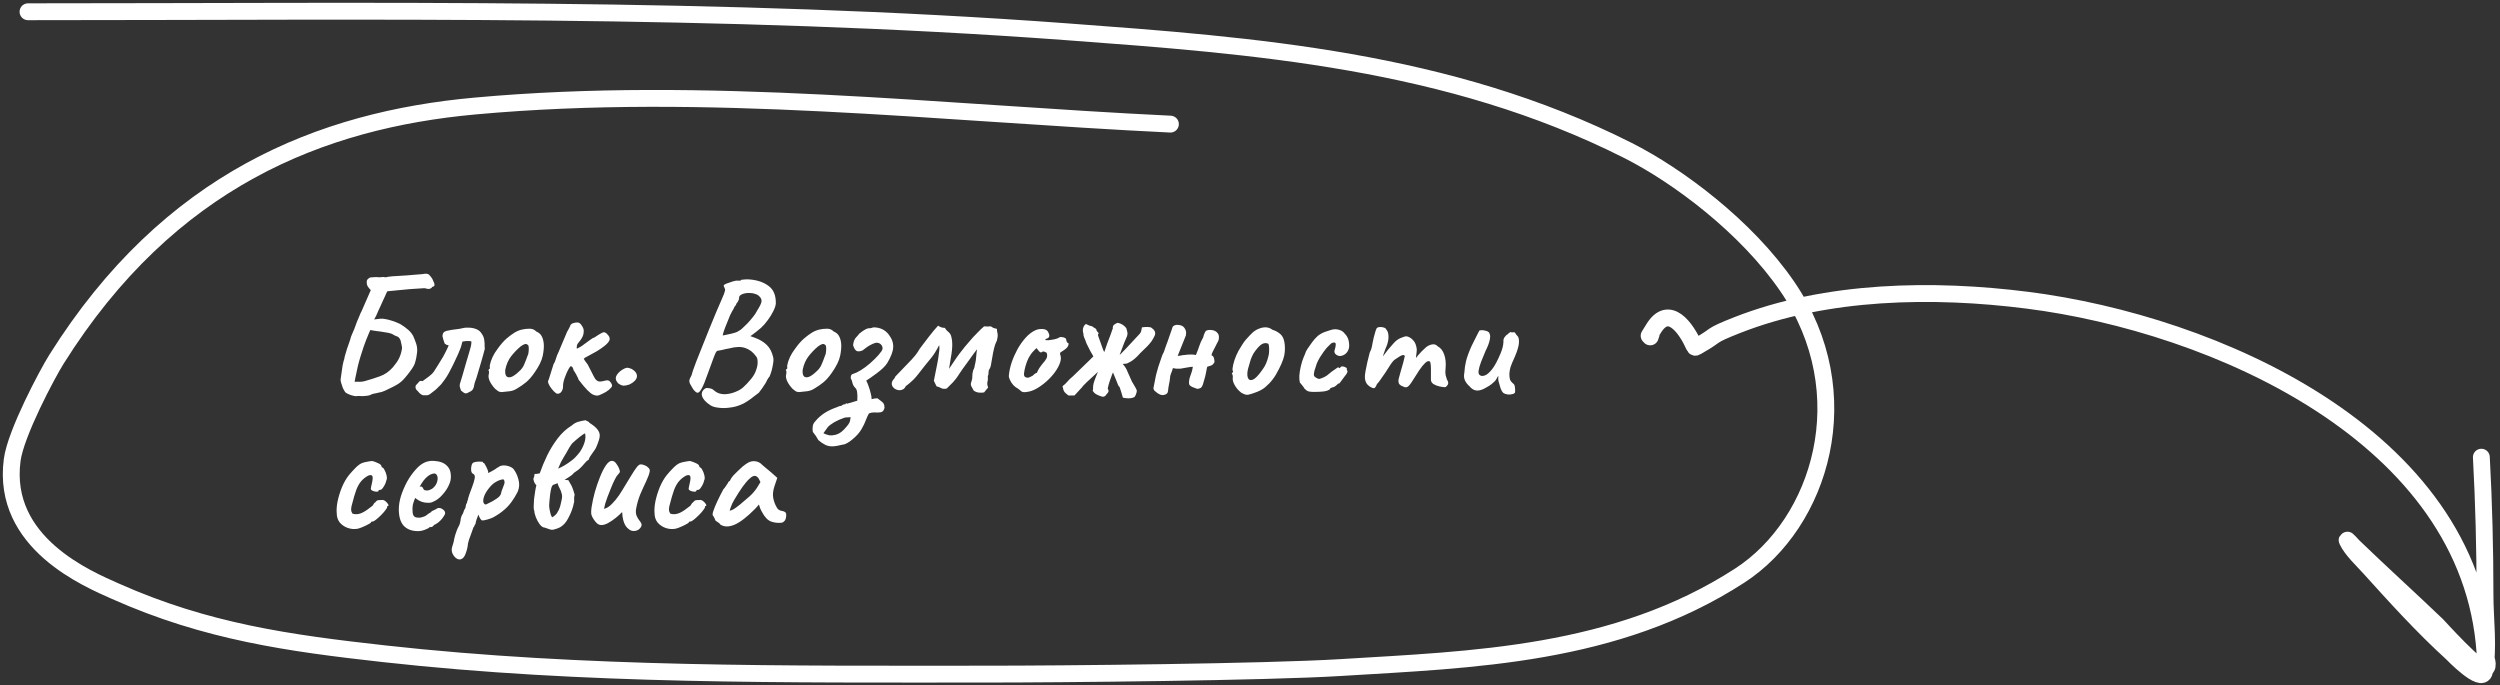
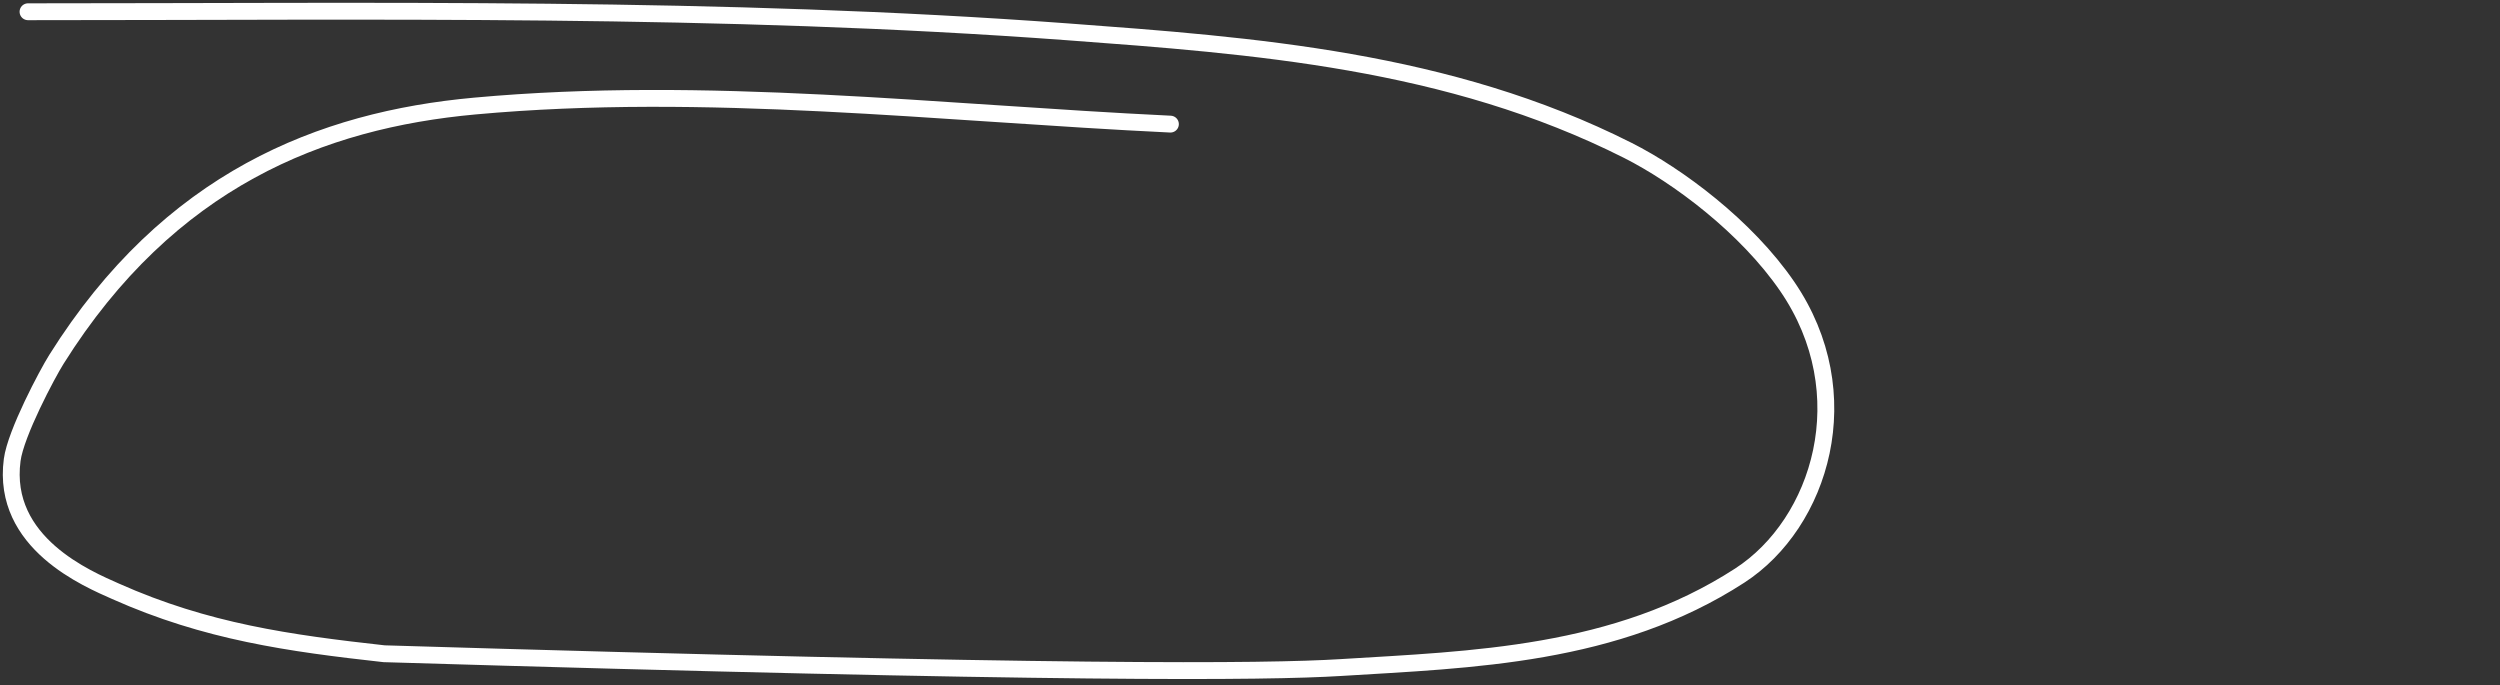
<svg xmlns="http://www.w3.org/2000/svg" width="445" height="122" viewBox="0 0 445 122" fill="none">
  <rect x="0" y="0" width="445" height="122" fill="#333333" stroke="none" />
-   <path d="M63.45 70.51C63.19 70.53 62.83 70.46 62.37 70.3C61.93 70.14 61.62 69.97 61.44 69.79C61.3 69.59 61.16 69.34 61.02 69.04C60.9 68.72 60.8 68.42 60.72 68.14C60.64 67.84 60.61 67.63 60.63 67.51L60.99 65.02C61.05 64.8 61.1 64.58 61.14 64.36C61.2 64.14 61.26 63.93 61.32 63.73C61.3 63.69 61.34 63.51 61.44 63.19C61.54 62.85 61.65 62.48 61.77 62.08C61.91 61.66 62.04 61.29 62.16 60.97C62.28 60.63 62.34 60.45 62.34 60.43C62.42 60.09 62.53 59.77 62.67 59.47C62.81 59.15 62.94 58.85 63.06 58.57C63.22 58.13 63.37 57.72 63.51 57.34C63.67 56.96 63.81 56.63 63.93 56.35C64.05 56.07 64.14 55.85 64.2 55.69C64.28 55.53 64.32 55.46 64.32 55.48L66 51.64C65.84 51.48 65.68 51.29 65.52 51.07C65.36 50.85 65.28 50.58 65.28 50.26C65.26 50.04 65.31 49.86 65.43 49.72C65.57 49.58 65.72 49.47 65.88 49.39C66.16 49.37 66.42 49.35 66.66 49.33C66.92 49.31 67.21 49.32 67.53 49.36C67.65 49.34 67.77 49.33 67.89 49.33C68.03 49.33 68.16 49.32 68.28 49.3C68.38 49.32 68.49 49.34 68.61 49.36C68.73 49.36 68.88 49.33 69.06 49.27C69.26 49.23 69.52 49.2 69.84 49.18C70.18 49.16 70.52 49.14 70.86 49.12C71.2 49.08 71.5 49.06 71.76 49.06C72.04 49.04 72.22 49.03 72.3 49.03C72.54 49.01 72.78 48.99 73.02 48.97C73.26 48.95 73.5 48.93 73.74 48.91C74 48.89 74.25 48.87 74.49 48.85C74.73 48.83 74.97 48.81 75.21 48.79C75.83 48.65 76.24 48.71 76.44 48.97C76.66 49.21 76.83 49.43 76.95 49.63C76.99 49.73 77.06 49.89 77.16 50.11C77.28 50.31 77.34 50.51 77.34 50.71C77.36 50.89 77.22 51.01 76.92 51.07C76.88 51.21 76.74 51.32 76.5 51.4C76.28 51.46 76.01 51.43 75.69 51.31C75.65 51.29 75.37 51.3 74.85 51.34C74.35 51.36 73.73 51.4 72.99 51.46C72.25 51.52 71.51 51.59 70.77 51.67C70.05 51.73 69.44 51.79 68.94 51.85C68.88 51.99 68.81 52.13 68.73 52.27C68.67 52.41 68.61 52.55 68.55 52.69C68.41 52.99 68.27 53.29 68.13 53.59C68.01 53.87 67.88 54.16 67.74 54.46C67.6 54.76 67.46 55.06 67.32 55.36C67.2 55.64 67.08 55.92 66.96 56.2C66.9 56.3 66.84 56.41 66.78 56.53C66.72 56.65 66.66 56.76 66.6 56.86C66.78 56.84 66.95 56.82 67.11 56.8C67.29 56.78 67.47 56.76 67.65 56.74C67.93 56.7 68.25 56.72 68.61 56.8C68.97 56.86 69.33 56.95 69.69 57.07C70.05 57.17 70.38 57.29 70.68 57.43C70.98 57.55 71.21 57.66 71.37 57.76C71.83 58.04 72.24 58.34 72.6 58.66C72.98 58.96 73.3 59.35 73.56 59.83C73.74 60.23 73.91 60.67 74.07 61.15C74.23 61.61 74.29 62.11 74.25 62.65C74.25 62.73 74.22 62.94 74.16 63.28C74.12 63.6 74.05 63.94 73.95 64.3C73.87 64.64 73.77 64.91 73.65 65.11C73.45 65.47 73.21 65.83 72.93 66.19C72.67 66.55 72.39 66.9 72.09 67.24C71.73 67.68 71.32 68.05 70.86 68.35C70.4 68.63 69.95 68.87 69.51 69.07C69.11 69.27 68.8 69.42 68.58 69.52C68.36 69.62 68.16 69.7 67.98 69.76C67.82 69.8 67.59 69.85 67.29 69.91C67.17 69.93 67.05 69.96 66.93 70C66.83 70.02 66.72 70.04 66.6 70.06C66.48 70.08 66.36 70.11 66.24 70.15C65.92 70.33 65.6 70.43 65.28 70.45C64.96 70.49 64.66 70.51 64.38 70.51C64.22 70.51 64.06 70.5 63.9 70.48C63.76 70.48 63.61 70.49 63.45 70.51ZM63.12 67.96C63.44 67.94 63.75 67.94 64.05 67.96C64.35 67.96 64.64 67.92 64.92 67.84C65.92 67.56 66.83 67.27 67.65 66.97C68.49 66.67 69.24 66.15 69.9 65.41C70.38 64.85 70.74 64.34 70.98 63.88C71.22 63.42 71.4 62.88 71.52 62.26C71.58 62.04 71.58 61.81 71.52 61.57C71.46 61.33 71.39 61.01 71.31 60.61C71.19 60.33 71.08 60.15 70.98 60.07C70.88 59.97 70.76 59.9 70.62 59.86C70.48 59.82 70.3 59.74 70.08 59.62C69.88 59.46 69.59 59.34 69.21 59.26C68.83 59.18 68.47 59.12 68.13 59.08C67.95 59.04 67.76 59.01 67.56 58.99C67.38 58.97 67.2 58.95 67.02 58.93C66.84 58.89 66.65 58.86 66.45 58.84C66.27 58.8 66.09 58.77 65.91 58.75C65.89 58.83 65.8 59.04 65.64 59.38C65.5 59.72 65.34 60.11 65.16 60.55C65 60.97 64.86 61.35 64.74 61.69C64.54 62.27 64.35 62.86 64.17 63.46C63.99 64.04 63.83 64.62 63.69 65.2C63.63 65.5 63.56 65.83 63.48 66.19C63.42 66.53 63.35 66.86 63.27 67.18C63.21 67.48 63.16 67.74 63.12 67.96ZM75.31 70.36C75.05 70.28 74.81 70.12 74.59 69.88C74.39 69.64 74.23 69.47 74.11 69.37C74.09 69.31 74.06 69.25 74.02 69.19C74 69.13 73.98 69.07 73.96 69.01C73.96 68.81 73.98 68.67 74.02 68.59C74.08 68.51 74.21 68.37 74.41 68.17C74.55 67.95 74.69 67.83 74.83 67.81C74.97 67.79 75.1 67.8 75.22 67.84C75.62 67.54 76 67.26 76.36 67C76.74 66.72 77.04 66.42 77.26 66.1C77.54 65.68 77.81 65.25 78.07 64.81C78.35 64.37 78.62 63.93 78.88 63.49C78.98 63.31 79.09 63.1 79.21 62.86C79.33 62.62 79.45 62.38 79.57 62.14C79.69 61.88 79.79 61.66 79.87 61.48C79.67 61.44 79.53 61.4 79.45 61.36C79.37 61.3 79.27 61.23 79.15 61.15C79.09 60.93 79.01 60.69 78.91 60.43C78.83 60.17 78.78 59.97 78.76 59.83C78.76 59.33 79 59.02 79.48 58.9C80.08 58.76 80.6 58.67 81.04 58.63C81.48 58.59 81.91 58.52 82.33 58.42C82.73 58.32 83.15 58.29 83.59 58.33C84.03 58.35 84.44 58.44 84.82 58.6C85.02 58.68 85.2 58.79 85.36 58.93C85.52 59.07 85.67 59.26 85.81 59.5C86.03 59.82 86.16 60.17 86.2 60.55C86.26 60.93 86.28 61.27 86.26 61.57C86.26 61.85 86.27 62.03 86.29 62.11C86.23 62.33 86.14 62.67 86.02 63.13C85.9 63.59 85.76 64.08 85.6 64.6C85.46 65.12 85.32 65.59 85.18 66.01C85.06 66.41 84.98 66.68 84.94 66.82C84.86 67.14 84.75 67.47 84.61 67.81C84.49 68.13 84.41 68.44 84.37 68.74C84.29 69.16 84.12 69.45 83.86 69.61C83.6 69.75 83.37 69.87 83.17 69.97C82.95 70.05 82.75 70.03 82.57 69.91C82.39 69.79 82.22 69.66 82.06 69.52C81.92 69.14 81.84 68.86 81.82 68.68C81.82 68.48 81.88 68.21 82 67.87C82.06 67.71 82.17 67.35 82.33 66.79C82.49 66.23 82.67 65.6 82.87 64.9C83.07 64.2 83.26 63.56 83.44 62.98C83.62 62.38 83.74 61.96 83.8 61.72C83.84 61.52 83.87 61.35 83.89 61.21C83.91 61.05 83.91 60.9 83.89 60.76C83.75 60.72 83.55 60.7 83.29 60.7C83.03 60.7 82.79 60.72 82.57 60.76C82.53 60.78 82.48 60.79 82.42 60.79C82.38 60.79 82.34 60.8 82.3 60.82C82.22 61.18 82.12 61.54 82 61.9C81.88 62.24 81.73 62.61 81.55 63.01C81.39 63.39 81.19 63.82 80.95 64.3C80.73 64.78 80.46 65.32 80.14 65.92C79.94 66.32 79.74 66.68 79.54 67C79.34 67.32 79.13 67.62 78.91 67.9L78.55 68.38C78.43 68.5 78.3 68.63 78.16 68.77C78.02 68.91 77.89 69.04 77.77 69.16C77.65 69.26 77.55 69.35 77.47 69.43L76.54 70.15C76.36 70.29 76.17 70.36 75.97 70.36C75.77 70.36 75.55 70.36 75.31 70.36ZM89.315 69.79C89.055 69.79 88.845 69.74 88.685 69.64C88.545 69.54 88.365 69.4 88.145 69.22C87.765 68.82 87.455 68.39 87.215 67.93C86.995 67.47 86.915 67.07 86.975 66.73C87.035 66.57 87.055 66.42 87.035 66.28C87.035 66.12 87.035 66.04 87.035 66.04C86.935 65.94 86.905 65.88 86.945 65.86C86.985 65.82 87.025 65.76 87.065 65.68C87.185 65.68 87.225 65.57 87.185 65.35C87.145 65.19 87.205 64.85 87.365 64.33C87.545 63.79 87.785 63.28 88.085 62.8C88.205 62.6 88.385 62.34 88.625 62.02C88.865 61.68 89.125 61.35 89.405 61.03C89.705 60.69 89.975 60.42 90.215 60.22C90.715 59.8 91.175 59.46 91.595 59.2C92.035 58.94 92.475 58.76 92.915 58.66C93.355 58.56 93.805 58.51 94.265 58.51C94.745 58.51 95.135 58.67 95.435 58.99C95.895 59.19 96.215 59.46 96.395 59.8C96.595 60.14 96.725 60.58 96.785 61.12C96.845 61.72 96.785 62.46 96.605 63.34C96.425 64.2 95.935 65.2 95.135 66.34C94.635 67.06 94.145 67.62 93.665 68.02C93.185 68.42 92.655 68.79 92.075 69.13C91.655 69.41 91.205 69.58 90.725 69.64C90.245 69.7 89.775 69.75 89.315 69.79ZM92.375 66.13C92.815 65.75 93.125 65.33 93.305 64.87C93.505 64.41 93.715 63.87 93.935 63.25C94.015 63.13 94.065 62.93 94.085 62.65C94.125 62.37 94.135 62.1 94.115 61.84C94.095 61.56 94.025 61.4 93.905 61.36C93.725 61.22 93.545 61.19 93.365 61.27C93.185 61.33 92.955 61.46 92.675 61.66C92.075 62.16 91.515 62.74 90.995 63.4C90.495 64.04 90.145 64.83 89.945 65.77C89.885 66.27 89.935 66.65 90.095 66.91C90.275 67.15 90.555 67.22 90.935 67.12C91.335 67 91.815 66.67 92.375 66.13ZM99.195 70.09C99.034 70.05 98.825 69.9 98.564 69.64C98.305 69.36 98.064 69.05 97.844 68.71C97.644 68.37 97.544 68.09 97.544 67.87C97.644 67.65 97.775 67.27 97.934 66.73C98.094 66.17 98.294 65.53 98.534 64.81C98.695 64.59 98.814 64.33 98.894 64.03C98.995 63.73 99.085 63.46 99.165 63.22C99.325 62.9 99.504 62.49 99.704 61.99C99.924 61.47 100.145 60.95 100.365 60.43C100.585 59.89 100.775 59.44 100.935 59.08C101.035 58.9 101.135 58.72 101.235 58.54C101.335 58.36 101.425 58.18 101.505 58C101.505 57.9 101.555 57.81 101.655 57.73C101.755 57.63 101.885 57.56 102.045 57.52C102.145 57.48 102.255 57.45 102.375 57.43C102.515 57.41 102.655 57.4 102.795 57.4C103.075 57.4 103.325 57.58 103.545 57.94C103.785 58.28 103.905 58.59 103.905 58.87C103.905 59.29 103.835 59.64 103.695 59.92C103.575 60.18 103.435 60.41 103.275 60.61C103.115 60.79 102.965 60.98 102.825 61.18C102.705 61.38 102.645 61.64 102.645 61.96C102.645 62.04 102.715 62.05 102.855 61.99C102.995 61.91 103.155 61.82 103.335 61.72C103.495 61.64 103.725 61.48 104.025 61.24C104.345 61 104.675 60.76 105.015 60.52C105.355 60.26 105.635 60.1 105.855 60.04C106.295 59.74 106.645 59.52 106.905 59.38C107.165 59.22 107.355 59.14 107.475 59.14C107.695 59.14 107.925 59.28 108.165 59.56C108.405 59.82 108.525 60.07 108.525 60.31C108.525 60.51 108.445 60.71 108.285 60.91C108.145 61.09 107.945 61.29 107.685 61.51C107.265 61.85 106.775 62.19 106.215 62.53C105.655 62.85 105.145 63.13 104.685 63.37C104.245 63.59 103.985 63.75 103.905 63.85C103.905 63.87 103.975 63.99 104.115 64.21C104.275 64.41 104.445 64.64 104.625 64.9C104.745 65.12 104.855 65.34 104.955 65.56C105.075 65.76 105.175 65.95 105.255 66.13C105.515 66.67 105.735 67.09 105.915 67.39C106.115 67.67 106.345 67.84 106.605 67.9C106.865 67.94 107.245 67.89 107.745 67.75C108.125 67.63 108.415 67.7 108.615 67.96C108.835 68.22 108.945 68.46 108.945 68.68C108.945 68.78 108.885 68.89 108.765 69.01C108.665 69.13 108.535 69.26 108.375 69.4C108.055 69.66 107.675 69.89 107.235 70.09C106.815 70.31 106.495 70.42 106.275 70.42C106.055 70.42 105.815 70.36 105.555 70.24C105.295 70.12 104.965 69.86 104.565 69.46C104.165 69.06 103.635 68.43 102.975 67.57C102.975 67.49 102.925 67.36 102.825 67.18C102.725 66.98 102.625 66.78 102.525 66.58C102.445 66.42 102.365 66.29 102.285 66.19C102.225 66.07 102.185 66 102.165 65.98C102.165 66.08 102.145 66.06 102.105 65.92C102.085 65.78 102.035 65.63 101.955 65.47C101.875 65.29 101.755 65.2 101.595 65.2C101.515 65.2 101.405 65.33 101.265 65.59C101.125 65.83 100.975 66.13 100.815 66.49C100.715 66.73 100.615 66.99 100.515 67.27C100.415 67.55 100.335 67.83 100.275 68.11C100.235 68.37 100.215 68.62 100.215 68.86C100.215 69.16 100.125 69.44 99.945 69.7C99.784 69.96 99.534 70.09 99.195 70.09ZM112.046 68.44C111.626 68.58 111.276 68.65 110.996 68.65C110.716 68.63 110.406 68.5 110.066 68.26C109.666 67.86 109.526 67.46 109.646 67.06C109.786 66.64 110.146 66.23 110.726 65.83C111.126 65.59 111.416 65.47 111.596 65.47C111.796 65.45 112.086 65.52 112.466 65.68C113.146 66.1 113.446 66.57 113.366 67.09C113.286 67.59 112.846 68.04 112.046 68.44ZM126.488 72.16C125.628 71.6 125.118 71.04 124.958 70.48C124.818 69.92 125.018 69.47 125.558 69.13C125.678 69.05 125.908 69.04 126.248 69.1C126.608 69.16 126.878 69.28 127.058 69.46C127.458 69.82 127.908 70.04 128.408 70.12C128.928 70.22 129.558 70.17 130.298 69.97C131.138 69.71 131.778 69.39 132.218 69.01C132.678 68.61 133.188 68.07 133.748 67.39C134.168 66.85 134.458 66.32 134.618 65.8C134.798 65.28 134.878 64.81 134.858 64.39C134.858 63.95 134.758 63.62 134.558 63.4C134.058 62.7 133.438 62.22 132.698 61.96C131.958 61.68 130.988 61.7 129.788 62.02C129.648 62.04 129.438 62.08 129.158 62.14C128.878 62.2 128.628 62.26 128.408 62.32C128.188 62.36 128.068 62.38 128.048 62.38C127.908 62.42 127.798 62.44 127.718 62.44C127.638 62.44 127.538 62.54 127.418 62.74C127.318 62.92 127.158 63.31 126.938 63.91C126.718 64.49 126.388 65.39 125.948 66.61C125.528 67.83 125.168 68.7 124.868 69.22C124.588 69.72 124.338 69.95 124.118 69.91C123.898 69.85 123.648 69.63 123.368 69.25C123.208 68.97 123.028 68.66 122.828 68.32C122.648 67.98 122.658 67.63 122.858 67.27C122.958 67.09 123.038 66.93 123.098 66.79C123.158 66.63 123.238 66.36 123.338 65.98C123.438 65.68 123.628 65.16 123.908 64.42C124.208 63.66 124.558 62.78 124.958 61.78C125.358 60.76 125.778 59.71 126.218 58.63C126.658 57.55 127.078 56.53 127.478 55.57C127.898 54.61 128.248 53.8 128.528 53.14C128.808 52.52 128.978 52.07 129.038 51.79C129.098 51.51 129.078 51.36 128.978 51.34C128.978 51.24 128.948 51.15 128.888 51.07C128.828 50.97 128.808 50.88 128.828 50.8C128.828 50.72 128.998 50.61 129.338 50.47C129.698 50.33 130.078 50.2 130.478 50.08C130.878 49.96 131.168 49.92 131.348 49.96C131.448 49.96 131.568 49.96 131.708 49.96C131.848 49.94 131.918 49.89 131.918 49.81C131.978 49.81 132.168 49.79 132.488 49.75C132.808 49.71 133.158 49.71 133.538 49.75C134.878 49.87 135.978 50.26 136.838 50.92C137.698 51.56 138.118 52.59 138.098 54.01C138.078 54.35 137.938 54.79 137.678 55.33C137.418 55.87 137.088 56.41 136.688 56.95C136.308 57.49 135.898 57.96 135.458 58.36C135.198 58.58 134.918 58.81 134.618 59.05C134.338 59.27 134.088 59.46 133.868 59.62C133.668 59.76 133.568 59.83 133.568 59.83C133.568 59.83 133.648 59.86 133.808 59.92C133.968 59.98 134.138 60.04 134.318 60.1C135.238 60.44 135.958 60.87 136.478 61.39C137.018 61.91 137.398 62.63 137.618 63.55C137.698 63.85 137.698 64.22 137.618 64.66C137.558 65.1 137.468 65.54 137.348 65.98C137.228 66.4 137.098 66.76 136.958 67.06C136.818 67.2 136.708 67.35 136.628 67.51C136.548 67.65 136.508 67.72 136.508 67.72C136.508 67.76 136.428 67.92 136.268 68.2C136.108 68.46 135.918 68.75 135.698 69.07C135.478 69.39 135.268 69.67 135.068 69.91C134.868 70.07 134.578 70.29 134.198 70.57C133.838 70.87 133.438 71.16 132.998 71.44C132.578 71.72 132.178 71.93 131.798 72.07C131.238 72.31 130.608 72.47 129.908 72.55C129.228 72.65 128.578 72.66 127.958 72.58C127.338 72.52 126.848 72.38 126.488 72.16ZM128.648 59.71C128.648 59.71 128.808 59.68 129.128 59.62C129.468 59.54 129.838 59.46 130.238 59.38C130.638 59.28 130.938 59.19 131.138 59.11C131.238 59.05 131.378 58.97 131.558 58.87C131.758 58.77 131.958 58.62 132.158 58.42C132.438 58.16 132.738 57.87 133.058 57.55C133.378 57.21 133.688 56.85 133.988 56.47C134.308 56.09 134.578 55.68 134.798 55.24C135.258 54.52 135.508 54 135.548 53.68C135.588 53.36 135.478 53.07 135.218 52.81C135.038 52.59 134.788 52.43 134.468 52.33C134.148 52.21 133.798 52.15 133.418 52.15C133.058 52.13 132.708 52.17 132.368 52.27C132.108 52.35 131.908 52.45 131.768 52.57C131.628 52.67 131.558 52.83 131.558 53.05C131.558 53.23 131.498 53.42 131.378 53.62C131.278 53.8 131.178 53.94 131.078 54.04C131.058 54.18 130.988 54.32 130.868 54.46C130.768 54.58 130.718 54.64 130.718 54.64C130.718 54.72 130.588 54.97 130.328 55.39C130.088 55.79 129.828 56.37 129.548 57.13C129.188 57.99 128.948 58.61 128.828 58.99C128.708 59.37 128.648 59.61 128.648 59.71ZM142.255 69.79C141.995 69.79 141.785 69.74 141.625 69.64C141.485 69.54 141.305 69.4 141.085 69.22C140.705 68.82 140.395 68.39 140.155 67.93C139.935 67.47 139.855 67.07 139.915 66.73C139.975 66.57 139.995 66.42 139.975 66.28C139.975 66.12 139.975 66.04 139.975 66.04C139.875 65.94 139.845 65.88 139.885 65.86C139.925 65.82 139.965 65.76 140.005 65.68C140.125 65.68 140.165 65.57 140.125 65.35C140.085 65.19 140.145 64.85 140.305 64.33C140.485 63.79 140.725 63.28 141.025 62.8C141.145 62.6 141.325 62.34 141.565 62.02C141.805 61.68 142.065 61.35 142.345 61.03C142.645 60.69 142.915 60.42 143.155 60.22C143.655 59.8 144.115 59.46 144.535 59.2C144.975 58.94 145.415 58.76 145.855 58.66C146.295 58.56 146.745 58.51 147.205 58.51C147.685 58.51 148.075 58.67 148.375 58.99C148.835 59.19 149.155 59.46 149.335 59.8C149.535 60.14 149.665 60.58 149.725 61.12C149.785 61.72 149.725 62.46 149.545 63.34C149.365 64.2 148.875 65.2 148.075 66.34C147.575 67.06 147.085 67.62 146.605 68.02C146.125 68.42 145.595 68.79 145.015 69.13C144.595 69.41 144.145 69.58 143.665 69.64C143.185 69.7 142.715 69.75 142.255 69.79ZM145.315 66.13C145.755 65.75 146.065 65.33 146.245 64.87C146.445 64.41 146.655 63.87 146.875 63.25C146.955 63.13 147.005 62.93 147.025 62.65C147.065 62.37 147.075 62.1 147.055 61.84C147.035 61.56 146.965 61.4 146.845 61.36C146.665 61.22 146.485 61.19 146.305 61.27C146.125 61.33 145.895 61.46 145.615 61.66C145.015 62.16 144.455 62.74 143.935 63.4C143.435 64.04 143.085 64.83 142.885 65.77C142.825 66.27 142.875 66.65 143.035 66.91C143.215 67.15 143.495 67.22 143.875 67.12C144.275 67 144.755 66.67 145.315 66.13ZM148.098 79.45C147.658 79.45 147.258 79.36 146.898 79.18C146.518 79 146.108 78.72 145.668 78.34C145.528 78.1 145.378 77.85 145.218 77.59C145.038 77.35 144.858 77.11 144.678 76.87C144.618 76.47 144.618 76.12 144.678 75.82C144.718 75.54 144.868 75.26 145.128 74.98C145.588 74.42 146.138 73.93 146.778 73.51C147.418 73.11 148.138 72.77 148.938 72.49C149.038 72.45 149.158 72.4 149.298 72.34C149.438 72.28 149.578 72.25 149.718 72.25C149.818 72.19 149.928 72.12 150.048 72.04C150.168 71.96 150.298 71.94 150.438 71.98C150.478 71.88 150.538 71.82 150.618 71.8C150.698 71.8 150.778 71.82 150.858 71.86C150.918 71.82 150.988 71.79 151.068 71.77C151.168 71.75 151.288 71.72 151.428 71.68C151.568 71.64 151.728 71.59 151.908 71.53C152.108 71.47 152.338 71.4 152.598 71.32C152.638 70.66 152.628 70.16 152.568 69.82C152.528 69.46 152.418 69.2 152.238 69.04C151.998 68.8 151.838 68.53 151.758 68.23C151.698 67.91 151.588 67.6 151.428 67.3C151.428 66.92 151.518 66.69 151.698 66.61C151.898 66.53 152.158 66.43 152.478 66.31C152.978 66.07 153.508 65.74 154.068 65.32C154.628 64.9 155.158 64.44 155.658 63.94C156.178 63.44 156.598 62.96 156.918 62.5C157.138 62.16 157.158 61.84 156.978 61.54C156.798 61.22 156.508 61.04 156.108 61C155.848 61 155.488 61.12 155.028 61.36C154.588 61.58 154.088 61.92 153.528 62.38C153.088 62.56 152.738 62.59 152.478 62.47C152.218 62.33 152.008 61.98 151.848 61.42C151.908 60.98 151.988 60.67 152.088 60.49C152.188 60.29 152.308 60.12 152.448 59.98C152.608 59.84 152.768 59.65 152.928 59.41C153.108 59.29 153.278 59.16 153.438 59.02C153.618 58.88 153.808 58.76 154.008 58.66C154.128 58.58 154.258 58.52 154.398 58.48C154.538 58.44 154.688 58.42 154.848 58.42C154.948 58.42 155.058 58.4 155.178 58.36C155.298 58.3 155.448 58.27 155.628 58.27C156.708 58.31 157.558 58.73 158.178 59.53C158.758 60.27 159.028 61.02 158.988 61.78C158.968 62.54 158.608 63.5 157.908 64.66C157.728 64.94 157.478 65.23 157.158 65.53C156.838 65.83 156.478 66.13 156.078 66.43C155.698 66.71 155.338 66.97 154.998 67.21C154.658 67.43 154.388 67.61 154.188 67.75C154.328 68.01 154.468 68.34 154.608 68.74C154.748 69.12 154.868 69.52 154.968 69.94C155.088 70.34 155.148 70.71 155.148 71.05C155.308 71.01 155.488 70.97 155.688 70.93C155.888 70.91 156.058 70.9 156.198 70.9C156.478 71.1 156.748 71.31 157.008 71.53C157.288 71.75 157.428 72.04 157.428 72.4C157.468 72.54 157.428 72.73 157.308 72.97C157.188 73.21 156.988 73.35 156.708 73.39C156.448 73.43 156.118 73.44 155.718 73.42C155.318 73.4 154.968 73.46 154.668 73.6C154.488 73.9 154.308 74.29 154.128 74.77C153.948 75.27 153.688 75.81 153.348 76.39C153.008 76.99 152.478 77.59 151.758 78.19C151.438 78.47 151.128 78.69 150.828 78.85C150.528 79.03 150.288 79.12 150.108 79.12C149.708 79.22 149.338 79.3 148.998 79.36C148.678 79.42 148.378 79.45 148.098 79.45ZM148.098 77.5C148.278 77.48 148.458 77.45 148.638 77.41C148.838 77.37 149.038 77.3 149.238 77.2C149.438 77.1 149.628 76.98 149.808 76.84C150.088 76.62 150.398 76.3 150.738 75.88C151.098 75.48 151.298 75.1 151.338 74.74C151.358 74.64 151.368 74.55 151.368 74.47C151.388 74.39 151.408 74.32 151.428 74.26C151.248 74.28 151.058 74.29 150.858 74.29C150.658 74.29 150.478 74.31 150.318 74.35C149.658 74.57 149.048 74.84 148.488 75.16C147.948 75.48 147.568 75.77 147.348 76.03C147.208 76.21 147.078 76.39 146.958 76.57C146.818 76.75 146.688 76.93 146.568 77.11C146.748 77.21 146.968 77.3 147.228 77.38C147.488 77.48 147.778 77.52 148.098 77.5ZM175.172 69.85C174.852 69.91 174.532 69.92 174.212 69.88C173.892 69.84 173.592 69.72 173.312 69.52C173.172 69.24 173.032 68.98 172.892 68.74C172.772 68.5 172.782 68.22 172.922 67.9C173.042 67.58 173.092 67.26 173.072 66.94C173.072 66.6 173.122 66.27 173.222 65.95C173.242 65.91 173.252 65.87 173.252 65.83C173.272 65.79 173.292 65.76 173.312 65.74C173.412 65.56 173.472 65.35 173.492 65.11C173.532 64.87 173.582 64.65 173.642 64.45C173.662 64.39 173.682 64.27 173.702 64.09C173.722 63.91 173.742 63.71 173.762 63.49C173.782 63.25 173.802 63.03 173.822 62.83C173.862 62.67 173.882 62.53 173.882 62.41C173.902 62.27 173.912 62.19 173.912 62.17C173.852 62.23 173.662 62.48 173.342 62.92C173.022 63.36 172.662 63.86 172.262 64.42C171.862 64.96 171.512 65.44 171.212 65.86C171.172 65.94 171.132 66.01 171.092 66.07C171.052 66.11 171.012 66.16 170.972 66.22C170.872 66.36 170.792 66.48 170.732 66.58C170.672 66.66 170.642 66.71 170.642 66.73C170.382 67.15 170.052 67.58 169.652 68.02C169.252 68.44 168.872 68.82 168.512 69.16C168.112 69.24 167.792 69.22 167.552 69.1C167.332 68.96 167.052 68.85 166.712 68.77C166.632 68.61 166.552 68.45 166.472 68.29C166.392 68.11 166.312 67.94 166.232 67.78C166.272 67.58 166.342 67.22 166.442 66.7C166.562 66.16 166.682 65.56 166.802 64.9C166.942 64.24 167.042 63.63 167.102 63.07C167.122 62.97 167.132 62.88 167.132 62.8C167.152 62.72 167.162 62.64 167.162 62.56C167.182 62.52 167.192 62.48 167.192 62.44C167.192 62.4 167.192 62.36 167.192 62.32C167.212 62.18 167.222 62.05 167.222 61.93C167.222 61.81 167.212 61.71 167.192 61.63C167.192 61.59 167.192 61.56 167.192 61.54C167.192 61.5 167.182 61.47 167.162 61.45C166.682 62.39 166.222 63.13 165.782 63.67C165.362 64.21 164.962 64.7 164.582 65.14C164.262 65.54 163.942 65.95 163.622 66.37C163.322 66.77 162.992 67.16 162.632 67.54C162.432 67.74 162.212 67.94 161.972 68.14C161.752 68.34 161.512 68.53 161.252 68.71C161.132 68.97 160.972 69.16 160.772 69.28C160.572 69.4 160.362 69.46 160.142 69.46C159.802 69.46 159.482 69.35 159.182 69.13C158.882 68.89 158.732 68.61 158.732 68.29C158.732 67.99 158.872 67.7 159.152 67.42C159.192 67.36 159.232 67.3 159.272 67.24C159.312 67.16 159.342 67.09 159.362 67.03C159.762 66.61 160.222 66.13 160.742 65.59C161.282 65.05 161.792 64.52 162.272 64C162.752 63.48 163.102 63.05 163.322 62.71C163.422 62.55 163.552 62.34 163.712 62.08C163.892 61.82 164.102 61.54 164.342 61.24C164.642 60.82 164.962 60.4 165.302 59.98C165.642 59.54 165.962 59.14 166.262 58.78C166.582 58.4 166.822 58.13 166.982 57.97C167.162 58.09 167.352 58.19 167.552 58.27C167.772 58.33 167.982 58.36 168.182 58.36C168.282 58.5 168.382 58.64 168.482 58.78C168.602 58.9 168.732 59.02 168.872 59.14C169.112 59.34 169.272 59.63 169.352 60.01C169.452 60.39 169.502 60.81 169.502 61.27C169.502 62.01 169.422 62.79 169.262 63.61C169.122 64.41 169.012 65.09 168.932 65.65C168.972 65.61 169.002 65.57 169.022 65.53C169.062 65.47 169.092 65.42 169.112 65.38C169.492 64.8 169.862 64.25 170.222 63.73C170.582 63.21 170.942 62.73 171.302 62.29C171.622 61.87 171.942 61.48 172.262 61.12C172.582 60.74 172.892 60.38 173.192 60.04C173.512 59.7 173.832 59.37 174.152 59.05C174.312 58.89 174.472 58.73 174.632 58.57C174.812 58.41 174.992 58.25 175.172 58.09C175.352 58.11 175.542 58.12 175.742 58.12C175.962 58.1 176.172 58.09 176.372 58.09C176.572 58.23 176.742 58.33 176.882 58.39C177.022 58.43 177.212 58.48 177.452 58.54C177.452 58.8 177.482 59.04 177.542 59.26C177.602 59.48 177.612 59.72 177.572 59.98C177.532 60.2 177.502 60.36 177.482 60.46C177.482 60.56 177.422 60.72 177.302 60.94C177.182 61.16 177.062 61.52 176.942 62.02C176.822 62.5 176.722 63 176.642 63.52C176.562 64.02 176.492 64.42 176.432 64.72C176.412 64.9 176.372 65.09 176.312 65.29C176.252 65.47 176.152 65.67 176.012 65.89C175.972 66.09 175.952 66.27 175.952 66.43C175.972 66.57 175.932 66.74 175.832 66.94C175.832 66.98 175.832 67.03 175.832 67.09C175.832 67.13 175.832 67.17 175.832 67.21C175.852 67.35 175.852 67.49 175.832 67.63C175.832 67.75 175.802 67.88 175.742 68.02C175.742 68.24 175.742 68.4 175.742 68.5C175.762 68.6 175.812 68.76 175.892 68.98C175.772 69.12 175.652 69.26 175.532 69.4C175.412 69.54 175.292 69.69 175.172 69.85ZM182.815 69.76C182.395 69.84 182.075 69.82 181.855 69.7C181.655 69.56 181.445 69.39 181.225 69.19C180.905 69.03 180.615 68.81 180.355 68.53C180.095 68.23 179.895 67.92 179.755 67.6C179.615 67.28 179.555 67.03 179.575 66.85C179.635 66.15 179.795 65.39 180.055 64.57C180.335 63.75 180.685 62.95 181.105 62.17C181.545 61.39 182.035 60.7 182.575 60.1C183.135 59.48 183.735 59.03 184.375 58.75C184.775 58.59 185.205 58.53 185.665 58.57C186.125 58.61 186.435 58.8 186.595 59.14C186.895 59.72 186.825 60.09 186.385 60.25C186.325 60.25 186.255 60.28 186.175 60.34C186.095 60.38 186.055 60.44 186.055 60.52C186.135 60.56 186.355 60.57 186.715 60.55C187.075 60.51 187.435 60.45 187.795 60.37C188.175 60.27 188.425 60.17 188.545 60.07C188.665 60.01 188.755 59.98 188.815 59.98C188.875 59.98 189.025 60 189.265 60.04C189.605 60.14 189.775 60.26 189.775 60.4C189.775 60.48 189.805 60.61 189.865 60.79C189.925 60.95 189.995 61.03 190.075 61.03C190.215 61.05 190.245 61.19 190.165 61.45C190.105 61.71 189.875 61.98 189.475 62.26C189.095 62.5 188.855 62.66 188.755 62.74C188.675 62.8 188.665 62.94 188.725 63.16C188.885 63.54 188.875 64 188.695 64.54C188.515 65.08 188.215 65.64 187.795 66.22C187.375 66.8 186.875 67.35 186.295 67.87C185.735 68.37 185.145 68.8 184.525 69.16C183.925 69.5 183.355 69.7 182.815 69.76ZM182.905 67.24C182.985 67.24 183.125 67.2 183.325 67.12C183.525 67.02 183.685 66.94 183.805 66.88C183.885 66.8 183.985 66.71 184.105 66.61C184.245 66.49 184.355 66.42 184.435 66.4C184.515 66.4 184.565 66.37 184.585 66.31C184.605 66.23 184.675 66.08 184.795 65.86C184.915 65.62 185.155 65.27 185.515 64.81C185.915 64.37 186.175 64.02 186.295 63.76C186.415 63.48 186.425 63.18 186.325 62.86C186.305 62.78 186.245 62.73 186.145 62.71C186.065 62.69 185.955 62.64 185.815 62.56C185.615 62.56 185.475 62.61 185.395 62.71C185.335 62.79 185.195 62.74 184.975 62.56L184.495 61.96L183.985 62.47C183.665 62.79 183.375 63.19 183.115 63.67C182.875 64.15 182.685 64.64 182.545 65.14C182.405 65.64 182.315 66.08 182.275 66.46C182.255 66.76 182.305 66.96 182.425 67.06C182.545 67.16 182.705 67.22 182.905 67.24ZM196.061 70.57C195.781 70.49 195.491 70.37 195.191 70.21C194.911 70.07 194.681 69.85 194.501 69.55C194.521 69.45 194.541 69.36 194.561 69.28C194.581 69.18 194.581 69.1 194.561 69.04C194.561 68.84 194.591 68.59 194.651 68.29C194.731 67.99 194.841 67.66 194.981 67.3C195.121 66.94 195.271 66.57 195.431 66.19C194.951 66.63 194.551 67 194.231 67.3C193.911 67.6 193.651 67.84 193.451 68.02C193.271 68.2 193.131 68.34 193.031 68.44C192.931 68.52 192.861 68.59 192.821 68.65C192.681 68.85 192.511 69.05 192.311 69.25C192.131 69.45 191.781 69.83 191.261 70.39C191.081 70.39 190.891 70.39 190.691 70.39C190.511 70.41 190.341 70.41 190.181 70.39C189.901 70.19 189.671 69.99 189.491 69.79C189.331 69.57 189.211 69.22 189.131 68.74C189.471 68.48 189.741 68.23 189.941 67.99C190.141 67.73 190.501 67.38 191.021 66.94C191.341 66.64 191.661 66.33 191.981 66.01C192.321 65.67 192.651 65.35 192.971 65.05C193.311 64.73 193.621 64.43 193.901 64.15C194.181 63.87 194.421 63.63 194.621 63.43C194.361 62.99 194.171 62.66 194.051 62.44C193.931 62.22 193.791 61.94 193.631 61.6C193.551 61.44 193.471 61.28 193.391 61.12C193.331 60.94 193.271 60.77 193.211 60.61C192.991 60.11 192.871 59.79 192.851 59.65C192.851 59.51 192.861 59.46 192.881 59.5C192.741 59.12 192.711 58.76 192.791 58.42C192.891 58.06 193.061 57.81 193.301 57.67C193.581 57.79 193.771 57.88 193.871 57.94C193.991 57.98 194.091 58.01 194.171 58.03C194.311 58.05 194.421 58.09 194.501 58.15C194.581 58.21 194.661 58.27 194.741 58.33C194.981 58.45 195.111 58.54 195.131 58.6C195.151 58.66 195.171 58.74 195.191 58.84C195.231 58.92 195.361 59.08 195.581 59.32C195.461 59.46 195.411 59.56 195.431 59.62C195.451 59.68 195.481 59.78 195.521 59.92C195.681 60.38 195.831 60.8 195.971 61.18C196.111 61.54 196.221 61.85 196.301 62.11C196.361 62.25 196.411 62.37 196.451 62.47C196.511 62.55 196.551 62.61 196.571 62.65C196.731 62.17 196.901 61.67 197.081 61.15C197.281 60.63 197.461 60.16 197.621 59.74C197.781 59.3 197.891 58.99 197.951 58.81C197.951 58.77 197.961 58.73 197.981 58.69C198.021 58.63 198.051 58.58 198.071 58.54C198.051 58.2 198.121 57.96 198.281 57.82C198.461 57.68 198.671 57.56 198.911 57.46C199.511 57.54 200.031 57.85 200.471 58.39C200.571 58.69 200.641 58.96 200.681 59.2C200.721 59.44 200.671 59.72 200.531 60.04C200.411 60.3 200.281 60.6 200.141 60.94C200.001 61.28 199.811 61.78 199.571 62.44C199.331 63.08 198.991 63.98 198.551 65.14C198.311 65.76 198.111 66.27 197.951 66.67C197.811 67.07 197.691 67.4 197.591 67.66C197.491 67.92 197.411 68.17 197.351 68.41C197.291 68.63 197.231 68.88 197.171 69.16C197.331 69.44 197.361 69.66 197.261 69.82C197.161 69.96 197.041 70.11 196.901 70.27C196.701 70.59 196.421 70.69 196.061 70.57ZM199.301 68.92C199.201 68.82 199.111 68.7 199.031 68.56C198.971 68.42 198.901 68.24 198.821 68.02C198.761 67.88 198.671 67.66 198.551 67.36C198.431 67.04 198.291 66.7 198.131 66.34L196.421 66.43L197.201 63.28L199.271 63.19C199.351 63.13 199.421 63.07 199.481 63.01C199.561 62.93 199.641 62.85 199.721 62.77C199.841 62.67 200.081 62.42 200.441 62.02C200.821 61.62 201.231 61.18 201.671 60.7C202.131 60.2 202.541 59.76 202.901 59.38C203.001 59.28 203.081 59.12 203.141 58.9C203.201 58.66 203.241 58.45 203.261 58.27C203.481 58.23 203.661 58.21 203.801 58.21C203.961 58.21 204.141 58.21 204.341 58.21C204.461 58.21 204.581 58.22 204.701 58.24C204.821 58.24 204.951 58.31 205.091 58.45C205.611 58.83 205.751 59.28 205.511 59.8C205.351 60.14 205.161 60.47 204.941 60.79C204.721 61.09 204.451 61.4 204.131 61.72C203.811 62.04 203.431 62.41 202.991 62.83C202.611 63.27 202.271 63.61 201.971 63.85C201.691 64.09 201.441 64.27 201.221 64.39C201.001 64.51 200.781 64.62 200.561 64.72C200.441 64.74 200.321 64.75 200.201 64.75C200.081 64.75 199.961 64.76 199.841 64.78C200.241 65.22 200.531 65.69 200.711 66.19C200.911 66.67 201.171 67.25 201.491 67.93C201.591 68.09 201.751 68.36 201.971 68.74C202.191 69.1 202.321 69.37 202.361 69.55C202.341 69.77 202.281 70 202.181 70.24C202.081 70.5 201.981 70.65 201.881 70.69C201.621 70.83 201.291 70.9 200.891 70.9C200.511 70.9 200.171 70.86 199.871 70.78C199.791 70.46 199.701 70.15 199.601 69.85C199.501 69.55 199.401 69.24 199.301 68.92ZM214.639 58.9C214.919 58.74 215.269 58.69 215.689 58.75C216.109 58.79 216.449 58.96 216.709 59.26C216.989 59.56 217.049 60.01 216.889 60.61C216.809 60.77 216.709 60.96 216.589 61.18C216.469 61.4 216.349 61.64 216.229 61.9C216.109 62.14 215.989 62.37 215.869 62.59C215.769 62.81 215.699 63 215.659 63.16V63.25C215.899 63.33 216.049 63.53 216.109 63.85C216.189 64.17 216.199 64.4 216.139 64.54C215.999 64.76 215.879 64.9 215.779 64.96C215.699 65.02 215.489 65.1 215.149 65.2C215.069 65.22 214.999 65.24 214.939 65.26C214.899 65.28 214.869 65.33 214.849 65.41C214.789 65.79 214.719 66.15 214.639 66.49C214.579 66.81 214.499 67.13 214.399 67.45C214.319 67.75 214.229 68.06 214.129 68.38C214.089 68.54 214.009 68.71 213.889 68.89C213.769 69.07 213.509 69.18 213.109 69.22C212.709 69.06 212.419 68.95 212.239 68.89C212.079 68.81 211.939 68.72 211.819 68.62C211.699 68.54 211.639 68.34 211.639 68.02C211.659 67.7 211.709 67.42 211.789 67.18C211.889 66.88 211.979 66.62 212.059 66.4C212.159 66.16 212.249 65.79 212.329 65.29C212.109 65.29 211.899 65.31 211.699 65.35C211.519 65.37 211.339 65.4 211.159 65.44C210.999 65.46 210.829 65.49 210.649 65.53C210.489 65.57 210.319 65.6 210.139 65.62C210.019 65.62 209.889 65.62 209.749 65.62C209.609 65.62 209.469 65.62 209.329 65.62C209.189 65.6 209.029 65.57 208.849 65.53L208.729 65.62C208.709 65.82 208.619 66.09 208.459 66.43C208.319 66.75 208.249 67.08 208.249 67.42C208.229 67.68 208.169 68.03 208.069 68.47C207.989 68.89 207.939 69.24 207.919 69.52C207.899 69.96 207.649 70.22 207.169 70.3C206.709 70.4 206.179 70.17 205.579 69.61C205.499 69.55 205.439 69.48 205.399 69.4C205.379 69.32 205.349 69.22 205.309 69.1L205.759 66.82C205.839 66.54 205.909 66.28 205.969 66.04C206.029 65.78 206.099 65.53 206.179 65.29C206.339 64.85 206.499 64.38 206.659 63.88C206.819 63.36 206.989 62.95 207.169 62.65C207.209 62.57 207.249 62.45 207.289 62.29C207.349 62.13 207.409 61.96 207.469 61.78C207.529 61.6 207.589 61.43 207.649 61.27C207.709 61.11 207.759 60.98 207.799 60.88C207.879 60.68 207.979 60.39 208.099 60.01C208.239 59.61 208.369 59.24 208.489 58.9C208.609 58.56 208.669 58.38 208.669 58.36C208.729 58.14 208.849 58 209.029 57.94C209.209 57.86 209.359 57.82 209.479 57.82C210.119 57.82 210.559 57.99 210.799 58.33C211.039 58.67 211.149 58.98 211.129 59.26C211.109 59.38 211.099 59.49 211.099 59.59C211.099 59.69 211.079 59.77 211.039 59.83L209.689 63.19L209.629 63.34C209.829 63.34 210.029 63.32 210.229 63.28C210.449 63.22 210.659 63.19 210.859 63.19C210.959 63.17 211.109 63.15 211.309 63.13C211.529 63.11 211.769 63.1 212.029 63.1C212.309 63.1 212.589 63.13 212.869 63.19C213.129 62.57 213.329 62.04 213.469 61.6C213.609 61.14 213.839 60.63 214.159 60.07C214.179 60.03 214.219 59.89 214.279 59.65C214.359 59.39 214.479 59.14 214.639 58.9ZM222.15 70.27C221.89 70.29 221.68 70.26 221.52 70.18C221.36 70.12 221.16 70.02 220.92 69.88C220.48 69.54 220.11 69.12 219.81 68.62C219.53 68.12 219.4 67.7 219.42 67.36C219.46 67.18 219.46 67.02 219.42 66.88C219.4 66.74 219.39 66.67 219.39 66.67C219.27 66.57 219.23 66.51 219.27 66.49C219.31 66.45 219.34 66.39 219.36 66.31C219.52 66.27 219.54 66.16 219.42 65.98C219.36 65.82 219.39 65.46 219.51 64.9C219.65 64.32 219.83 63.78 220.05 63.28C220.15 63.06 220.29 62.77 220.47 62.41C220.67 62.05 220.89 61.69 221.13 61.33C221.37 60.95 221.59 60.65 221.79 60.43C222.23 59.93 222.62 59.52 222.96 59.2C223.32 58.88 223.72 58.64 224.16 58.48C224.56 58.32 224.96 58.25 225.36 58.27C225.78 58.29 226.15 58.43 226.47 58.69C226.95 58.83 227.38 59.05 227.76 59.35C228.14 59.63 228.4 60.03 228.54 60.55C228.7 61.13 228.75 61.82 228.69 62.62C228.65 63.4 228.31 64.41 227.67 65.65C227.29 66.43 226.91 67.06 226.53 67.54C226.17 68.02 225.73 68.48 225.21 68.92C224.83 69.24 224.34 69.52 223.74 69.76C223.14 70 222.61 70.17 222.15 70.27ZM224.76 65.74C225.02 65.38 225.22 65.03 225.36 64.69C225.52 64.35 225.67 63.88 225.81 63.28C225.87 63.06 225.9 62.79 225.9 62.47C225.92 62.15 225.91 61.86 225.87 61.6C225.85 61.32 225.78 61.17 225.66 61.15C225.4 61.05 225.13 61.05 224.85 61.15C224.59 61.23 224.28 61.47 223.92 61.87C223.6 62.23 223.34 62.57 223.14 62.89C222.96 63.19 222.79 63.56 222.63 64C222.49 64.42 222.33 64.97 222.15 65.65C221.99 66.31 221.98 66.84 222.12 67.24C222.28 67.64 222.58 67.75 223.02 67.57C223.46 67.39 224.04 66.78 224.76 65.74ZM234.043 69.76C233.603 69.76 233.273 69.74 233.053 69.7C232.853 69.66 232.703 69.6 232.603 69.52C232.503 69.44 232.373 69.33 232.213 69.19C232.133 69.03 231.993 68.83 231.793 68.59C231.593 68.33 231.453 68.16 231.373 68.08C231.293 67.78 231.263 67.37 231.283 66.85C231.323 66.33 231.413 65.77 231.553 65.17C231.693 64.57 231.863 64.03 232.063 63.55C232.143 63.39 232.213 63.23 232.273 63.07C232.333 62.91 232.363 62.83 232.363 62.83C232.363 62.73 232.483 62.49 232.723 62.11C232.983 61.73 233.263 61.33 233.563 60.91C233.883 60.49 234.143 60.19 234.343 60.01C234.483 59.85 234.693 59.68 234.973 59.5C235.273 59.32 235.533 59.19 235.753 59.11C235.973 59.03 236.273 58.93 236.653 58.81C237.033 58.67 237.373 58.6 237.673 58.6C237.953 58.6 238.253 58.66 238.573 58.78C238.893 58.9 239.163 59.11 239.383 59.41C239.743 59.77 239.973 60.2 240.073 60.7C240.173 61.2 240.183 61.63 240.103 61.99C240.003 62.39 239.803 62.72 239.503 62.98C239.203 63.22 238.883 63.35 238.543 63.37C238.203 63.37 237.903 63.23 237.643 62.95C237.563 62.79 237.523 62.66 237.523 62.56C237.523 62.44 237.563 62.27 237.643 62.05C237.723 61.77 237.763 61.52 237.763 61.3C237.763 61.08 237.673 60.97 237.493 60.97C237.233 60.97 237.023 61.05 236.863 61.21C236.703 61.35 236.463 61.59 236.143 61.93C236.003 62.09 235.823 62.32 235.603 62.62C235.383 62.92 235.163 63.25 234.943 63.61C234.743 63.95 234.563 64.3 234.403 64.66C234.183 65.32 234.043 65.75 233.983 65.95C233.943 66.13 233.923 66.22 233.923 66.22C233.923 66.3 233.913 66.38 233.893 66.46C233.873 66.52 233.863 66.59 233.863 66.67C233.863 66.91 234.003 67.1 234.283 67.24C234.503 67.38 234.683 67.45 234.823 67.45C234.983 67.43 235.283 67.32 235.723 67.12C236.043 66.96 236.343 66.75 236.623 66.49C236.923 66.23 237.233 66 237.553 65.8C237.773 65.66 237.943 65.54 238.063 65.44C238.203 65.34 238.273 65.33 238.273 65.41C238.273 65.49 238.303 65.53 238.363 65.53C238.423 65.53 238.493 65.49 238.573 65.41C238.693 65.25 238.843 65.19 239.023 65.23C239.203 65.25 239.363 65.3 239.503 65.38C239.663 65.46 239.743 65.53 239.743 65.59C239.703 65.77 239.743 65.92 239.863 66.04C239.863 66.12 239.833 66.23 239.773 66.37C239.733 66.49 239.673 66.59 239.593 66.67C239.493 66.81 239.343 67.01 239.143 67.27C238.963 67.53 238.793 67.76 238.633 67.96C238.473 68.16 238.393 68.26 238.393 68.26C238.313 68.24 238.233 68.26 238.153 68.32C238.093 68.38 238.023 68.45 237.943 68.53C237.783 68.67 237.633 68.78 237.493 68.86C237.353 68.92 237.243 68.95 237.163 68.95C237.023 69.03 236.913 69.08 236.833 69.1C236.773 69.12 236.743 69.17 236.743 69.25C236.543 69.45 236.183 69.59 235.663 69.67C235.143 69.73 234.603 69.76 234.043 69.76ZM244.206 69.01C243.826 68.85 243.516 68.61 243.276 68.29C243.056 67.95 242.946 67.54 242.946 67.06C242.946 66.86 242.986 66.52 243.066 66.04C243.146 65.56 243.256 65.02 243.396 64.42C243.536 63.82 243.676 63.26 243.816 62.74C244.016 62.38 244.146 62.02 244.206 61.66C244.286 61.3 244.326 61.08 244.326 61C244.366 60.76 244.436 60.44 244.536 60.04C244.636 59.64 244.736 59.28 244.836 58.96C244.956 58.62 245.036 58.43 245.076 58.39C245.176 58.29 245.346 58.23 245.586 58.21C245.826 58.19 246.066 58.22 246.306 58.3C246.546 58.36 246.706 58.49 246.786 58.69C247.006 58.93 247.126 59.29 247.146 59.77C247.186 60.25 247.096 60.81 246.876 61.45C246.696 61.85 246.516 62.32 246.336 62.86C246.156 63.4 245.996 63.9 245.856 64.36C245.736 64.8 245.666 65.1 245.646 65.26L244.566 65.23C244.906 64.91 245.226 64.58 245.526 64.24C245.826 63.88 246.046 63.6 246.186 63.4C246.526 62.94 246.816 62.56 247.056 62.26C247.316 61.94 247.646 61.56 248.046 61.12C248.446 60.66 248.876 60.34 249.336 60.16C249.796 59.96 250.136 59.86 250.356 59.86C250.796 59.94 251.186 60.17 251.526 60.55C251.886 60.91 252.106 61.45 252.186 62.17C252.186 62.45 252.156 62.78 252.096 63.16C252.056 63.54 252.036 63.73 252.036 63.73C252.036 63.73 252.196 63.53 252.516 63.13C252.856 62.73 253.306 62.28 253.866 61.78C254.246 61.5 254.616 61.34 254.976 61.3C255.336 61.24 255.656 61.36 255.936 61.66C256.456 61.94 256.836 62.43 257.076 63.13C257.316 63.83 257.396 64.62 257.316 65.5C257.256 66.02 257.256 66.44 257.316 66.76C257.396 67.06 257.476 67.33 257.556 67.57C257.816 67.93 257.856 68.25 257.676 68.53C257.496 68.79 257.336 68.92 257.196 68.92C256.996 68.92 256.696 68.88 256.296 68.8C255.896 68.72 255.526 68.58 255.186 68.38C254.866 68.18 254.706 67.91 254.706 67.57V65.71C254.706 65.27 254.686 64.95 254.646 64.75C254.626 64.53 254.576 64.39 254.496 64.33C254.276 64.21 254.006 64.3 253.686 64.6C253.366 64.9 253.016 65.33 252.636 65.89C252.276 66.43 251.886 67.04 251.466 67.72C251.086 68.34 250.776 68.72 250.536 68.86C250.296 68.98 250.066 68.97 249.846 68.83C249.406 68.69 249.126 68.5 249.006 68.26C248.906 68 248.896 67.71 248.976 67.39C249.076 67.05 249.196 66.61 249.336 66.07C249.496 65.53 249.646 65.01 249.786 64.51C249.926 63.99 250.016 63.61 250.056 63.37C249.976 63.21 249.836 63.16 249.636 63.22C249.456 63.26 249.266 63.35 249.066 63.49C248.826 63.65 248.566 63.82 248.286 64C248.026 64.18 247.716 64.56 247.356 65.14C247.116 65.52 246.846 65.94 246.546 66.4C246.246 66.84 245.966 67.24 245.706 67.6C245.466 67.96 245.266 68.21 245.106 68.35C244.966 68.71 244.836 68.94 244.716 69.04C244.596 69.12 244.426 69.11 244.206 69.01ZM267.588 69.94C267.388 69.74 267.228 69.47 267.108 69.13C266.988 68.77 266.868 68.36 266.748 67.9C266.708 67.74 266.688 67.56 266.688 67.36C266.708 67.16 266.708 67 266.688 66.88C266.628 67.02 266.528 67.2 266.388 67.42C266.268 67.64 266.148 67.8 266.028 67.9C265.948 67.98 265.768 68.14 265.488 68.38C265.208 68.6 264.928 68.78 264.648 68.92C263.988 69.34 263.398 69.54 262.878 69.52C262.378 69.48 261.938 69.22 261.558 68.74C261.238 68.48 260.978 68.15 260.778 67.75C260.578 67.35 260.538 66.87 260.658 66.31C260.698 65.61 260.798 64.93 260.958 64.27C261.118 63.59 261.448 62.69 261.948 61.57C262.368 60.75 262.688 60.11 262.908 59.65C263.128 59.19 263.268 58.92 263.328 58.84C263.628 58.74 263.998 58.75 264.438 58.87C264.878 58.97 265.118 59.16 265.158 59.44C265.278 59.64 265.278 60.02 265.158 60.58C265.038 61.12 264.798 61.74 264.438 62.44C264.158 63.12 263.888 63.78 263.628 64.42C263.388 65.06 263.238 65.6 263.178 66.04C263.138 66.48 263.258 66.75 263.538 66.85C263.718 66.95 263.978 66.94 264.318 66.82C264.678 66.7 265.098 66.34 265.578 65.74C266.058 65.14 266.568 64.19 267.108 62.89C267.268 62.49 267.388 62.14 267.468 61.84C267.548 61.52 267.598 61.17 267.618 60.79C267.578 60.55 267.638 60.3 267.798 60.04C267.978 59.78 268.188 59.58 268.428 59.44C268.508 59.34 268.618 59.25 268.758 59.17C268.898 59.07 268.988 59.07 269.028 59.17L269.508 59.14C269.588 59.12 269.678 59.2 269.778 59.38C269.878 59.56 269.978 59.69 270.078 59.77C270.298 59.95 270.398 60.34 270.378 60.94C270.358 61.54 270.118 62.38 269.658 63.46C269.278 64.28 269.018 64.9 268.878 65.32C268.758 65.74 268.688 66.15 268.668 66.55C268.668 66.91 268.698 67.22 268.758 67.48C268.818 67.72 268.998 67.97 269.298 68.23C269.518 68.37 269.638 68.61 269.658 68.95C269.698 69.27 269.708 69.55 269.688 69.79C269.648 69.97 269.488 70.09 269.208 70.15C268.948 70.23 268.658 70.25 268.338 70.21C268.038 70.17 267.788 70.08 267.588 69.94ZM63.63 94.12C63.05 94.22 62.47 94.17 61.89 93.97C61.33 93.77 60.86 93.45 60.48 93.01C60.12 92.55 59.94 92 59.94 91.36C59.88 90.76 59.93 90.05 60.09 89.23C60.27 88.39 60.53 87.55 60.87 86.71C61.23 85.87 61.64 85.16 62.1 84.58C62.5 84.1 62.9 83.66 63.3 83.26C63.7 82.86 64.06 82.59 64.38 82.45C64.66 82.33 65 82.24 65.4 82.18C65.82 82.1 66.11 82.06 66.27 82.06C66.59 82.14 66.94 82.27 67.32 82.45C67.72 82.63 67.92 82.84 67.92 83.08C67.92 83.08 67.94 83.11 67.98 83.17C68.04 83.21 68.07 83.23 68.07 83.23C68.19 83.23 68.32 83.38 68.46 83.68C68.62 83.96 68.74 84.29 68.82 84.67C68.9 85.03 68.88 85.32 68.76 85.54C68.68 85.92 68.52 86.29 68.28 86.65C68.06 87.01 67.87 87.19 67.71 87.19C67.63 87.19 67.55 87.2 67.47 87.22C67.41 87.22 67.38 87.27 67.38 87.37C67.38 87.47 67.27 87.52 67.05 87.52C66.85 87.52 66.64 87.48 66.42 87.4C66.2 87.32 66.06 87.2 66 87.04C66 86.94 66.02 86.81 66.06 86.65C66.1 86.49 66.16 86.22 66.24 85.84C66.36 85.28 66.37 84.91 66.27 84.73C66.17 84.53 65.92 84.51 65.52 84.67C65.02 84.95 64.61 85.28 64.29 85.66C63.97 86.02 63.68 86.53 63.42 87.19C63.18 87.85 62.91 88.77 62.61 89.95C62.49 90.41 62.47 90.77 62.55 91.03C62.65 91.29 62.73 91.43 62.79 91.45C63.07 91.53 63.37 91.55 63.69 91.51C64.03 91.45 64.31 91.36 64.53 91.24C64.85 91.08 65.13 90.91 65.37 90.73C65.63 90.53 65.91 90.32 66.21 90.1C66.31 90.04 66.4 89.93 66.48 89.77C66.56 89.59 66.68 89.46 66.84 89.38C67 89.14 67.2 89.02 67.44 89.02C67.7 89 67.95 88.99 68.19 88.99C68.35 89.03 68.52 89.13 68.7 89.29C68.88 89.45 69.01 89.61 69.09 89.77C69.19 89.91 69.18 90.01 69.06 90.07C68.98 90.07 68.93 90.1 68.91 90.16C68.91 90.2 68.91 90.22 68.91 90.22C68.95 90.3 68.86 90.48 68.64 90.76C68.44 91.04 68.18 91.34 67.86 91.66C67.54 91.98 67.23 92.26 66.93 92.5C66.65 92.72 66.45 92.83 66.33 92.83C66.13 92.83 66.03 92.89 66.03 93.01C66.03 93.05 65.88 93.15 65.58 93.31C65.3 93.47 64.97 93.63 64.59 93.79C64.23 93.95 63.91 94.06 63.63 94.12ZM74.408 94.54C73.308 94.54 72.458 94.22 71.858 93.58C71.278 92.94 70.988 91.96 70.988 90.64C70.988 89.92 71.118 89.13 71.378 88.27C71.658 87.41 72.018 86.57 72.458 85.75C72.918 84.93 73.418 84.22 73.958 83.62C74.498 83 75.038 82.57 75.578 82.33C75.778 82.23 75.988 82.16 76.208 82.12C76.448 82.06 76.678 82.03 76.898 82.03C77.138 82.03 77.398 82.05 77.678 82.09C77.978 82.11 78.258 82.17 78.518 82.27C78.978 82.41 79.378 82.68 79.718 83.08C80.078 83.48 80.258 84.06 80.258 84.82C80.258 85.02 80.238 85.24 80.198 85.48C80.158 85.7 80.088 85.92 79.988 86.14C79.728 86.8 79.328 87.43 78.788 88.03C78.268 88.63 77.718 89.05 77.138 89.29C76.978 89.37 76.818 89.43 76.658 89.47C76.518 89.49 76.368 89.5 76.208 89.5C75.788 89.5 75.408 89.44 75.068 89.32C74.748 89.2 74.448 89.04 74.168 88.84L73.928 88.63L73.778 88.93C73.638 89.31 73.538 89.63 73.478 89.89C73.438 90.15 73.418 90.34 73.418 90.46C73.418 90.7 73.428 90.95 73.448 91.21C73.468 91.45 73.528 91.65 73.628 91.81C73.708 91.91 73.808 91.99 73.928 92.05C74.068 92.11 74.238 92.14 74.438 92.14C74.558 92.14 74.668 92.14 74.768 92.14C74.888 92.12 74.988 92.1 75.068 92.08C75.428 92 75.718 91.87 75.938 91.69C76.178 91.49 76.428 91.32 76.688 91.18L76.808 91.12L76.778 91.03C77.118 90.85 77.348 90.74 77.468 90.7C77.588 90.64 77.678 90.59 77.738 90.55C77.818 90.47 77.908 90.43 78.008 90.43C78.288 90.39 78.558 90.47 78.818 90.67C79.098 90.85 79.238 91.08 79.238 91.36C79.238 91.48 79.148 91.67 78.968 91.93C78.808 92.19 78.598 92.45 78.338 92.71C78.098 92.95 77.848 93.14 77.588 93.28C77.528 93.3 77.468 93.33 77.408 93.37C77.348 93.39 77.288 93.42 77.228 93.46H77.258C77.078 93.7 76.898 93.82 76.718 93.82H76.478C76.398 93.96 76.138 94.11 75.698 94.27C75.258 94.45 74.828 94.54 74.408 94.54ZM75.968 87.31C76.148 87.31 76.308 87.28 76.448 87.22C76.608 87.16 76.758 87.09 76.898 87.01C77.378 86.67 77.688 86.23 77.828 85.69C77.968 85.15 77.918 84.74 77.678 84.46C77.638 84.4 77.588 84.36 77.528 84.34C77.468 84.3 77.398 84.28 77.318 84.28C77.098 84.28 76.848 84.35 76.568 84.49C76.308 84.63 76.048 84.83 75.788 85.09C75.528 85.35 75.288 85.66 75.068 86.02L74.678 86.65C74.718 86.63 74.748 86.62 74.768 86.62C74.808 86.6 74.838 86.59 74.858 86.59C75.038 86.59 75.158 86.65 75.218 86.77C75.278 86.89 75.348 87.01 75.428 87.13C75.528 87.25 75.708 87.31 75.968 87.31ZM82.039 99.55C81.759 99.63 81.469 99.56 81.169 99.34C80.889 99.12 80.669 98.82 80.509 98.44C80.369 98.06 80.369 97.67 80.509 97.27C80.549 97.15 80.609 96.95 80.689 96.67C80.769 96.41 80.819 96.18 80.839 95.98C80.859 95.84 80.919 95.6 81.019 95.26C81.119 94.94 81.229 94.62 81.349 94.3C81.489 93.98 81.599 93.75 81.679 93.61C81.799 93.41 81.879 93.18 81.919 92.92C81.979 92.66 82.009 92.46 82.009 92.32C82.049 92.18 82.099 92.02 82.159 91.84C82.239 91.66 82.319 91.52 82.399 91.42C82.439 91.26 82.499 91.09 82.579 90.91C82.659 90.71 82.749 90.54 82.849 90.4C82.889 90.26 82.919 90.09 82.939 89.89C82.979 89.69 83.039 89.58 83.119 89.56C83.139 89.48 83.149 89.4 83.149 89.32C83.169 89.24 83.209 89.13 83.269 88.99C83.309 88.77 83.399 88.45 83.539 88.03C83.679 87.61 83.849 87.15 84.049 86.65C84.269 86.07 84.419 85.57 84.499 85.15C84.579 84.71 84.469 84.43 84.169 84.31C84.009 84.23 83.909 84.05 83.869 83.77C83.829 83.47 83.849 83.17 83.929 82.87C84.009 82.57 84.129 82.39 84.289 82.33C84.469 82.25 84.689 82.2 84.949 82.18C85.209 82.16 85.439 82.16 85.639 82.18C85.859 82.18 85.959 82.2 85.939 82.24C85.939 82.34 85.989 82.4 86.089 82.42C86.129 82.36 86.209 82.45 86.329 82.69C86.469 82.91 86.599 83.16 86.719 83.44C86.839 83.72 86.899 83.91 86.899 84.01C86.859 84.09 86.839 84.14 86.839 84.16C86.839 84.16 86.879 84.16 86.959 84.16C86.959 84.16 87.069 84.11 87.289 84.01C87.509 83.89 87.739 83.76 87.979 83.62C88.239 83.46 88.409 83.34 88.489 83.26C88.489 83.26 88.539 83.24 88.639 83.2C88.759 83.14 88.859 83.07 88.939 82.99C89.339 82.83 89.769 82.8 90.229 82.9C90.709 83 91.089 83.18 91.369 83.44C91.769 83.94 92.069 84.56 92.269 85.3C92.489 86.04 92.459 86.76 92.179 87.46C92.139 87.56 92.049 87.73 91.909 87.97C91.789 88.19 91.669 88.4 91.549 88.6C91.429 88.78 91.369 88.87 91.369 88.87C90.909 89.59 90.399 90.19 89.839 90.67C89.299 91.15 88.709 91.57 88.069 91.93C87.869 92.07 87.589 92.2 87.229 92.32C86.889 92.44 86.569 92.53 86.269 92.59C85.989 92.65 85.819 92.66 85.759 92.62C85.539 92.46 85.339 92.12 85.159 91.6C85.059 91.86 84.959 92.12 84.859 92.38C84.779 92.62 84.729 92.78 84.709 92.86C84.689 93 84.669 93.12 84.649 93.22C84.629 93.3 84.579 93.37 84.499 93.43C84.499 93.43 84.489 93.47 84.469 93.55C84.449 93.63 84.379 93.75 84.259 93.91C84.059 94.49 83.899 94.94 83.779 95.26C83.659 95.6 83.559 95.87 83.479 96.07C83.419 96.29 83.359 96.52 83.299 96.76C83.259 97.3 83.129 97.87 82.909 98.47C82.709 99.07 82.419 99.43 82.039 99.55ZM86.509 89.8C86.589 89.76 86.729 89.69 86.929 89.59C87.149 89.49 87.389 89.37 87.649 89.23C87.909 89.07 88.149 88.92 88.369 88.78C88.609 88.62 88.779 88.48 88.879 88.36C89.039 88.18 89.129 88.04 89.149 87.94C89.169 87.82 89.219 87.63 89.299 87.37C89.359 87.21 89.429 87.03 89.509 86.83C89.589 86.63 89.659 86.44 89.719 86.26C89.799 86.1 89.829 85.94 89.809 85.78C89.809 85.6 89.749 85.45 89.629 85.33C89.549 85.31 89.359 85.34 89.059 85.42C88.779 85.5 88.449 85.66 88.069 85.9C87.709 86.14 87.349 86.49 86.989 86.95C86.569 87.49 86.289 87.98 86.149 88.42C86.009 88.84 85.979 89.18 86.059 89.44C86.139 89.68 86.289 89.8 86.509 89.8ZM99.346 83.41C99.726 83.25 100.086 83.07 100.426 82.87C100.766 82.67 101.086 82.46 101.386 82.24C101.706 82.02 101.996 81.79 102.256 81.55C102.416 81.39 102.566 81.23 102.706 81.07C102.866 80.89 103.016 80.71 103.156 80.53C103.496 80.05 103.756 79.56 103.936 79.06C104.136 78.54 104.226 78.06 104.206 77.62C104.206 77.52 104.196 77.44 104.176 77.38C104.176 77.3 104.166 77.22 104.146 77.14C104.066 77.16 103.936 77.23 103.756 77.35C103.596 77.47 103.406 77.61 103.186 77.77C102.966 77.95 102.736 78.14 102.496 78.34C102.276 78.54 102.086 78.71 101.926 78.85C101.886 78.89 101.846 78.93 101.806 78.97C101.786 78.99 101.766 79.02 101.746 79.06C101.506 79.38 101.286 79.73 101.086 80.11C100.886 80.49 100.676 80.85 100.456 81.19C100.256 81.51 100.056 81.86 99.856 82.24C99.676 82.62 99.506 83.01 99.346 83.41ZM99.406 85.57C99.466 85.53 99.526 85.5 99.586 85.48C99.646 85.44 99.726 85.41 99.826 85.39C100.106 85.35 100.386 85.36 100.666 85.42C100.946 85.46 101.116 85.48 101.176 85.48C101.336 85.74 101.466 85.97 101.566 86.17C101.686 86.35 101.786 86.55 101.866 86.77C101.946 86.95 102.016 87.14 102.076 87.34C102.136 87.54 102.206 87.78 102.286 88.06C102.206 88.32 102.176 88.6 102.196 88.9C102.236 89.18 102.206 89.44 102.106 89.68C102.086 89.78 102.066 89.89 102.046 90.01C102.026 90.11 101.996 90.21 101.956 90.31C101.776 90.93 101.496 91.59 101.116 92.29C100.756 92.99 100.286 93.51 99.706 93.85C99.566 93.93 99.406 94 99.226 94.06C99.046 94.12 98.886 94.17 98.746 94.21C98.446 94.33 98.136 94.33 97.816 94.21C97.516 94.11 97.226 94.01 96.946 93.91C96.666 93.91 96.376 93.72 96.076 93.34C95.796 92.96 95.566 92.54 95.386 92.08C95.206 91.6 95.116 91.23 95.116 90.97C95.096 90.91 95.066 90.82 95.026 90.7C95.006 90.56 94.996 90.41 94.996 90.25C94.996 89.85 95.016 89.39 95.056 88.87C95.116 88.35 95.186 87.86 95.266 87.4C95.346 86.92 95.416 86.58 95.476 86.38C95.376 86.28 95.276 86.15 95.176 85.99C95.076 85.83 94.996 85.58 94.936 85.24C95.056 84.94 95.116 84.74 95.116 84.64C95.116 84.54 95.126 84.45 95.146 84.37C95.306 84.35 95.466 84.34 95.626 84.34C95.786 84.32 95.936 84.29 96.076 84.25C96.436 83.21 96.876 82.15 97.396 81.07C97.936 79.97 98.566 78.95 99.286 78.01C100.006 77.07 100.826 76.32 101.746 75.76C102.106 75.44 102.476 75.22 102.856 75.1C103.256 74.98 103.706 74.88 104.206 74.8C104.306 74.84 104.406 74.89 104.506 74.95C104.606 75.01 104.706 75.06 104.806 75.1C104.846 75.18 104.906 75.25 104.986 75.31C105.066 75.37 105.146 75.42 105.226 75.46C105.786 75.84 106.176 76.19 106.396 76.51C106.636 76.83 106.756 77.17 106.756 77.53C106.756 77.79 106.696 78.09 106.576 78.43C106.476 78.75 106.336 79.12 106.156 79.54C106.056 79.8 105.886 80.08 105.646 80.38C105.426 80.68 105.226 80.97 105.046 81.25C104.986 81.37 104.926 81.48 104.866 81.58C104.826 81.66 104.796 81.75 104.776 81.85C104.616 81.91 104.446 82.04 104.266 82.24C104.106 82.44 103.966 82.6 103.846 82.72C103.766 82.8 103.686 82.89 103.606 82.99C103.526 83.07 103.436 83.16 103.336 83.26C103.116 83.5 102.856 83.71 102.556 83.89C102.276 84.05 102.036 84.26 101.836 84.52C101.516 84.76 101.206 84.97 100.906 85.15C100.626 85.33 100.346 85.5 100.066 85.66C99.826 85.78 99.576 85.89 99.316 85.99C99.056 86.09 98.786 86.19 98.506 86.29C98.366 86.33 98.246 86.51 98.146 86.83C98.066 87.13 97.996 87.49 97.936 87.91C97.896 88.31 97.856 88.69 97.816 89.05C97.796 89.39 97.776 89.64 97.756 89.8C97.736 90 97.756 90.28 97.816 90.64C97.876 90.98 97.956 91.32 98.056 91.66C98.096 91.74 98.136 91.82 98.176 91.9C98.216 91.96 98.246 92.02 98.266 92.08C98.466 91.98 98.646 91.86 98.806 91.72C98.966 91.58 99.096 91.42 99.196 91.24C99.316 91.06 99.416 90.88 99.496 90.7C99.636 90.38 99.736 90.07 99.796 89.77C99.856 89.45 99.916 89.18 99.976 88.96C100.076 88.54 100.076 88.17 99.976 87.85C99.896 87.53 99.786 87.24 99.646 86.98C99.506 86.72 99.396 86.48 99.316 86.26C99.236 86.02 99.266 85.79 99.406 85.57ZM112.985 94.51C112.625 94.55 112.305 94.47 112.025 94.27C111.745 94.07 111.525 93.85 111.365 93.61C111.165 93.29 111.015 92.92 110.915 92.5C110.815 92.06 110.765 91.65 110.765 91.27C110.765 91.25 110.755 91.23 110.735 91.21C110.735 91.19 110.735 91.18 110.735 91.18C110.735 91.16 110.725 91.16 110.705 91.18C110.465 91.44 110.115 91.76 109.655 92.14C109.215 92.5 108.745 92.82 108.245 93.1C107.765 93.36 107.335 93.48 106.955 93.46C106.715 93.44 106.475 93.33 106.235 93.13C106.015 92.91 105.815 92.66 105.635 92.38C105.455 92.1 105.335 91.85 105.275 91.63C105.195 91.31 105.215 90.79 105.335 90.07C105.455 89.33 105.635 88.51 105.875 87.61C106.135 86.69 106.435 85.81 106.775 84.97C107.115 84.11 107.465 83.41 107.825 82.87C108.205 82.31 108.565 82.03 108.905 82.03C109.205 82.03 109.465 82.19 109.685 82.51C109.905 82.81 110.065 83.08 110.165 83.32C110.285 83.62 110.345 83.83 110.345 83.95C110.345 84.05 110.235 84.22 110.015 84.46C109.815 84.66 109.605 84.99 109.385 85.45C109.165 85.89 108.945 86.39 108.725 86.95C108.505 87.49 108.305 88 108.125 88.48C107.965 88.96 107.835 89.34 107.735 89.62C107.695 89.84 107.655 90.01 107.615 90.13C107.575 90.25 107.545 90.39 107.525 90.55C107.565 90.55 107.605 90.55 107.645 90.55C107.705 90.53 107.755 90.51 107.795 90.49C108.175 90.35 108.565 90.07 108.965 89.65C109.385 89.23 109.795 88.73 110.195 88.15C110.595 87.55 110.975 86.94 111.335 86.32C111.715 85.68 112.075 85.09 112.415 84.55C112.755 83.99 113.055 83.54 113.315 83.2C113.595 82.84 113.825 82.66 114.005 82.66C114.205 82.64 114.445 82.69 114.725 82.81C115.005 82.91 115.235 83.06 115.415 83.26C115.615 83.44 115.695 83.65 115.655 83.89C115.575 84.35 115.365 84.94 115.025 85.66C114.685 86.36 114.335 87.13 113.975 87.97C113.635 88.81 113.385 89.68 113.225 90.58C113.145 91.04 113.175 91.45 113.315 91.81C113.455 92.15 113.665 92.49 113.945 92.83C114.265 93.21 114.285 93.58 114.005 93.94C113.745 94.28 113.405 94.47 112.985 94.51ZM120.202 94.12C119.622 94.22 119.042 94.17 118.462 93.97C117.902 93.77 117.432 93.45 117.052 93.01C116.692 92.55 116.512 92 116.512 91.36C116.452 90.76 116.502 90.05 116.662 89.23C116.842 88.39 117.102 87.55 117.442 86.71C117.802 85.87 118.212 85.16 118.672 84.58C119.072 84.1 119.472 83.66 119.872 83.26C120.272 82.86 120.632 82.59 120.952 82.45C121.232 82.33 121.572 82.24 121.972 82.18C122.392 82.1 122.682 82.06 122.842 82.06C123.162 82.14 123.512 82.27 123.892 82.45C124.292 82.63 124.492 82.84 124.492 83.08C124.492 83.08 124.512 83.11 124.552 83.17C124.612 83.21 124.642 83.23 124.642 83.23C124.762 83.23 124.892 83.38 125.032 83.68C125.192 83.96 125.312 84.29 125.392 84.67C125.472 85.03 125.452 85.32 125.332 85.54C125.252 85.92 125.092 86.29 124.852 86.65C124.632 87.01 124.442 87.19 124.282 87.19C124.202 87.19 124.122 87.2 124.042 87.22C123.982 87.22 123.952 87.27 123.952 87.37C123.952 87.47 123.842 87.52 123.622 87.52C123.422 87.52 123.212 87.48 122.992 87.4C122.772 87.32 122.632 87.2 122.572 87.04C122.572 86.94 122.592 86.81 122.632 86.65C122.672 86.49 122.732 86.22 122.812 85.84C122.932 85.28 122.942 84.91 122.842 84.73C122.742 84.53 122.492 84.51 122.092 84.67C121.592 84.95 121.182 85.28 120.862 85.66C120.542 86.02 120.252 86.53 119.992 87.19C119.752 87.85 119.482 88.77 119.182 89.95C119.062 90.41 119.042 90.77 119.122 91.03C119.222 91.29 119.302 91.43 119.362 91.45C119.642 91.53 119.942 91.55 120.262 91.51C120.602 91.45 120.882 91.36 121.102 91.24C121.422 91.08 121.702 90.91 121.942 90.73C122.202 90.53 122.482 90.32 122.782 90.1C122.882 90.04 122.972 89.93 123.052 89.77C123.132 89.59 123.252 89.46 123.412 89.38C123.572 89.14 123.772 89.02 124.012 89.02C124.272 89 124.522 88.99 124.762 88.99C124.922 89.03 125.092 89.13 125.272 89.29C125.452 89.45 125.582 89.61 125.662 89.77C125.762 89.91 125.752 90.01 125.632 90.07C125.552 90.07 125.502 90.1 125.482 90.16C125.482 90.2 125.482 90.22 125.482 90.22C125.522 90.3 125.432 90.48 125.212 90.76C125.012 91.04 124.752 91.34 124.432 91.66C124.112 91.98 123.802 92.26 123.502 92.5C123.222 92.72 123.022 92.83 122.902 92.83C122.702 92.83 122.602 92.89 122.602 93.01C122.602 93.05 122.452 93.15 122.152 93.31C121.872 93.47 121.542 93.63 121.162 93.79C120.802 93.95 120.482 94.06 120.202 94.12ZM128.22 93.37C128.14 93.21 127.96 93.05 127.68 92.89C127.42 92.73 127.29 92.61 127.29 92.53C127.29 92.45 127.24 92.33 127.14 92.17C127.06 91.99 126.98 91.86 126.9 91.78C126.8 91.66 126.83 91.37 126.99 90.91C127.15 90.43 127.39 89.85 127.71 89.17C128.03 88.49 128.38 87.8 128.76 87.1C128.92 86.94 129.08 86.73 129.24 86.47C129.4 86.21 129.52 86.04 129.6 85.96C129.6 85.88 129.63 85.81 129.69 85.75C129.75 85.67 129.82 85.63 129.9 85.63L130.14 85.15C130.18 85.07 130.3 84.91 130.5 84.67C130.72 84.43 130.98 84.17 131.28 83.89C131.58 83.59 131.88 83.31 132.18 83.05C132.5 82.79 132.76 82.6 132.96 82.48C133.38 82.2 133.81 82.07 134.25 82.09C134.71 82.11 135.1 82.25 135.42 82.51C135.48 82.57 135.61 82.69 135.81 82.87C136.03 83.05 136.27 83.25 136.53 83.47C136.81 83.69 137.05 83.89 137.25 84.07L138.36 85.06L137.85 86.56C137.59 87.36 137.52 88.06 137.64 88.66C137.76 89.26 137.95 89.78 138.21 90.22C138.31 90.44 138.44 90.61 138.6 90.73C138.78 90.85 139.01 90.93 139.29 90.97C139.45 90.99 139.6 91.05 139.74 91.15C139.88 91.25 139.95 91.41 139.95 91.63C139.95 92.11 139.86 92.46 139.68 92.68C139.52 92.88 139.34 93 139.14 93.04C138.48 93.12 137.85 93.05 137.25 92.83C136.65 92.61 136.11 92.04 135.63 91.12C135.55 91 135.44 90.78 135.3 90.46C135.18 90.12 135.11 89.9 135.09 89.8C135.01 89.9 134.9 90.03 134.76 90.19C134.64 90.33 134.52 90.46 134.4 90.58C132.98 92.02 131.76 92.96 130.74 93.4C129.74 93.82 128.9 93.81 128.22 93.37ZM129.87 90.88C130.01 90.9 130.23 90.83 130.53 90.67C130.83 90.49 131.23 90.2 131.73 89.8C132.41 89.22 132.97 88.74 133.41 88.36C133.85 87.98 134.28 87.49 134.7 86.89L135.36 85.81C135.16 85.35 134.98 85.05 134.82 84.91C134.66 84.77 134.5 84.7 134.34 84.7C134.08 84.7 133.77 84.87 133.41 85.21C133.05 85.53 132.64 86.01 132.18 86.65C131.74 87.27 131.24 88.05 130.68 88.99C130.42 89.43 130.22 89.86 130.08 90.28C129.94 90.68 129.87 90.88 129.87 90.88Z" fill="white" />
-   <path d="M208.334 22.093C167.153 20.121 125.684 15.116 84.5 18.877C57.158 21.373 30.112 31.985 10.04 63.967C8.427 66.537 2.804 77.105 2.172 81.862C0.2 96.698 15.73 103.093 20.579 105.255C36.709 112.447 51.522 114.494 68.366 116.367C104.067 120.335 140.015 119.993 175.778 119.993C188.751 119.993 225.172 119.654 238.652 118.823C261.991 117.384 287.613 116.752 309.683 102.448C324.053 93.134 331.216 70.088 318.128 50.983C310.841 40.346 298.626 31.246 289.759 26.772C257.811 10.652 223.065 8.113 189.963 5.66C128.371 1.094 66.628 2.092 4.987 2.092" stroke="white" stroke-width="3" stroke-linecap="round" />
-   <path d="M293.736 59.967C294.533 57.976 292.501 61.509 294.313 58.525C297.075 53.975 300.178 58.493 301.523 61.517C301.741 62.009 301.776 61.831 302.46 61.445C305.838 59.54 304.045 59.903 309.201 57.876C325.161 51.603 344.122 51.308 360.895 53.442C393.963 57.65 439.692 77.445 442.33 116.131C442.395 117.09 443.217 118.645 442.33 119.015C441.198 119.487 434.017 111.487 433.822 111.301C428.913 106.595 423.861 102.038 418.97 97.314C418.591 96.948 417.592 95.755 417.817 96.232C418.606 97.909 420.564 99.722 421.71 100.991C426.438 106.223 431.198 111.489 436.418 116.239C436.464 116.281 441.786 121.806 442.222 119.556C443.039 115.334 442.33 110.21 442.33 105.965C442.33 97.734 442.125 89.589 441.681 81.38" stroke="white" stroke-width="3" stroke-linecap="round" />
+   <path d="M208.334 22.093C167.153 20.121 125.684 15.116 84.5 18.877C57.158 21.373 30.112 31.985 10.04 63.967C8.427 66.537 2.804 77.105 2.172 81.862C0.2 96.698 15.73 103.093 20.579 105.255C36.709 112.447 51.522 114.494 68.366 116.367C188.751 119.993 225.172 119.654 238.652 118.823C261.991 117.384 287.613 116.752 309.683 102.448C324.053 93.134 331.216 70.088 318.128 50.983C310.841 40.346 298.626 31.246 289.759 26.772C257.811 10.652 223.065 8.113 189.963 5.66C128.371 1.094 66.628 2.092 4.987 2.092" stroke="white" stroke-width="3" stroke-linecap="round" />
</svg>